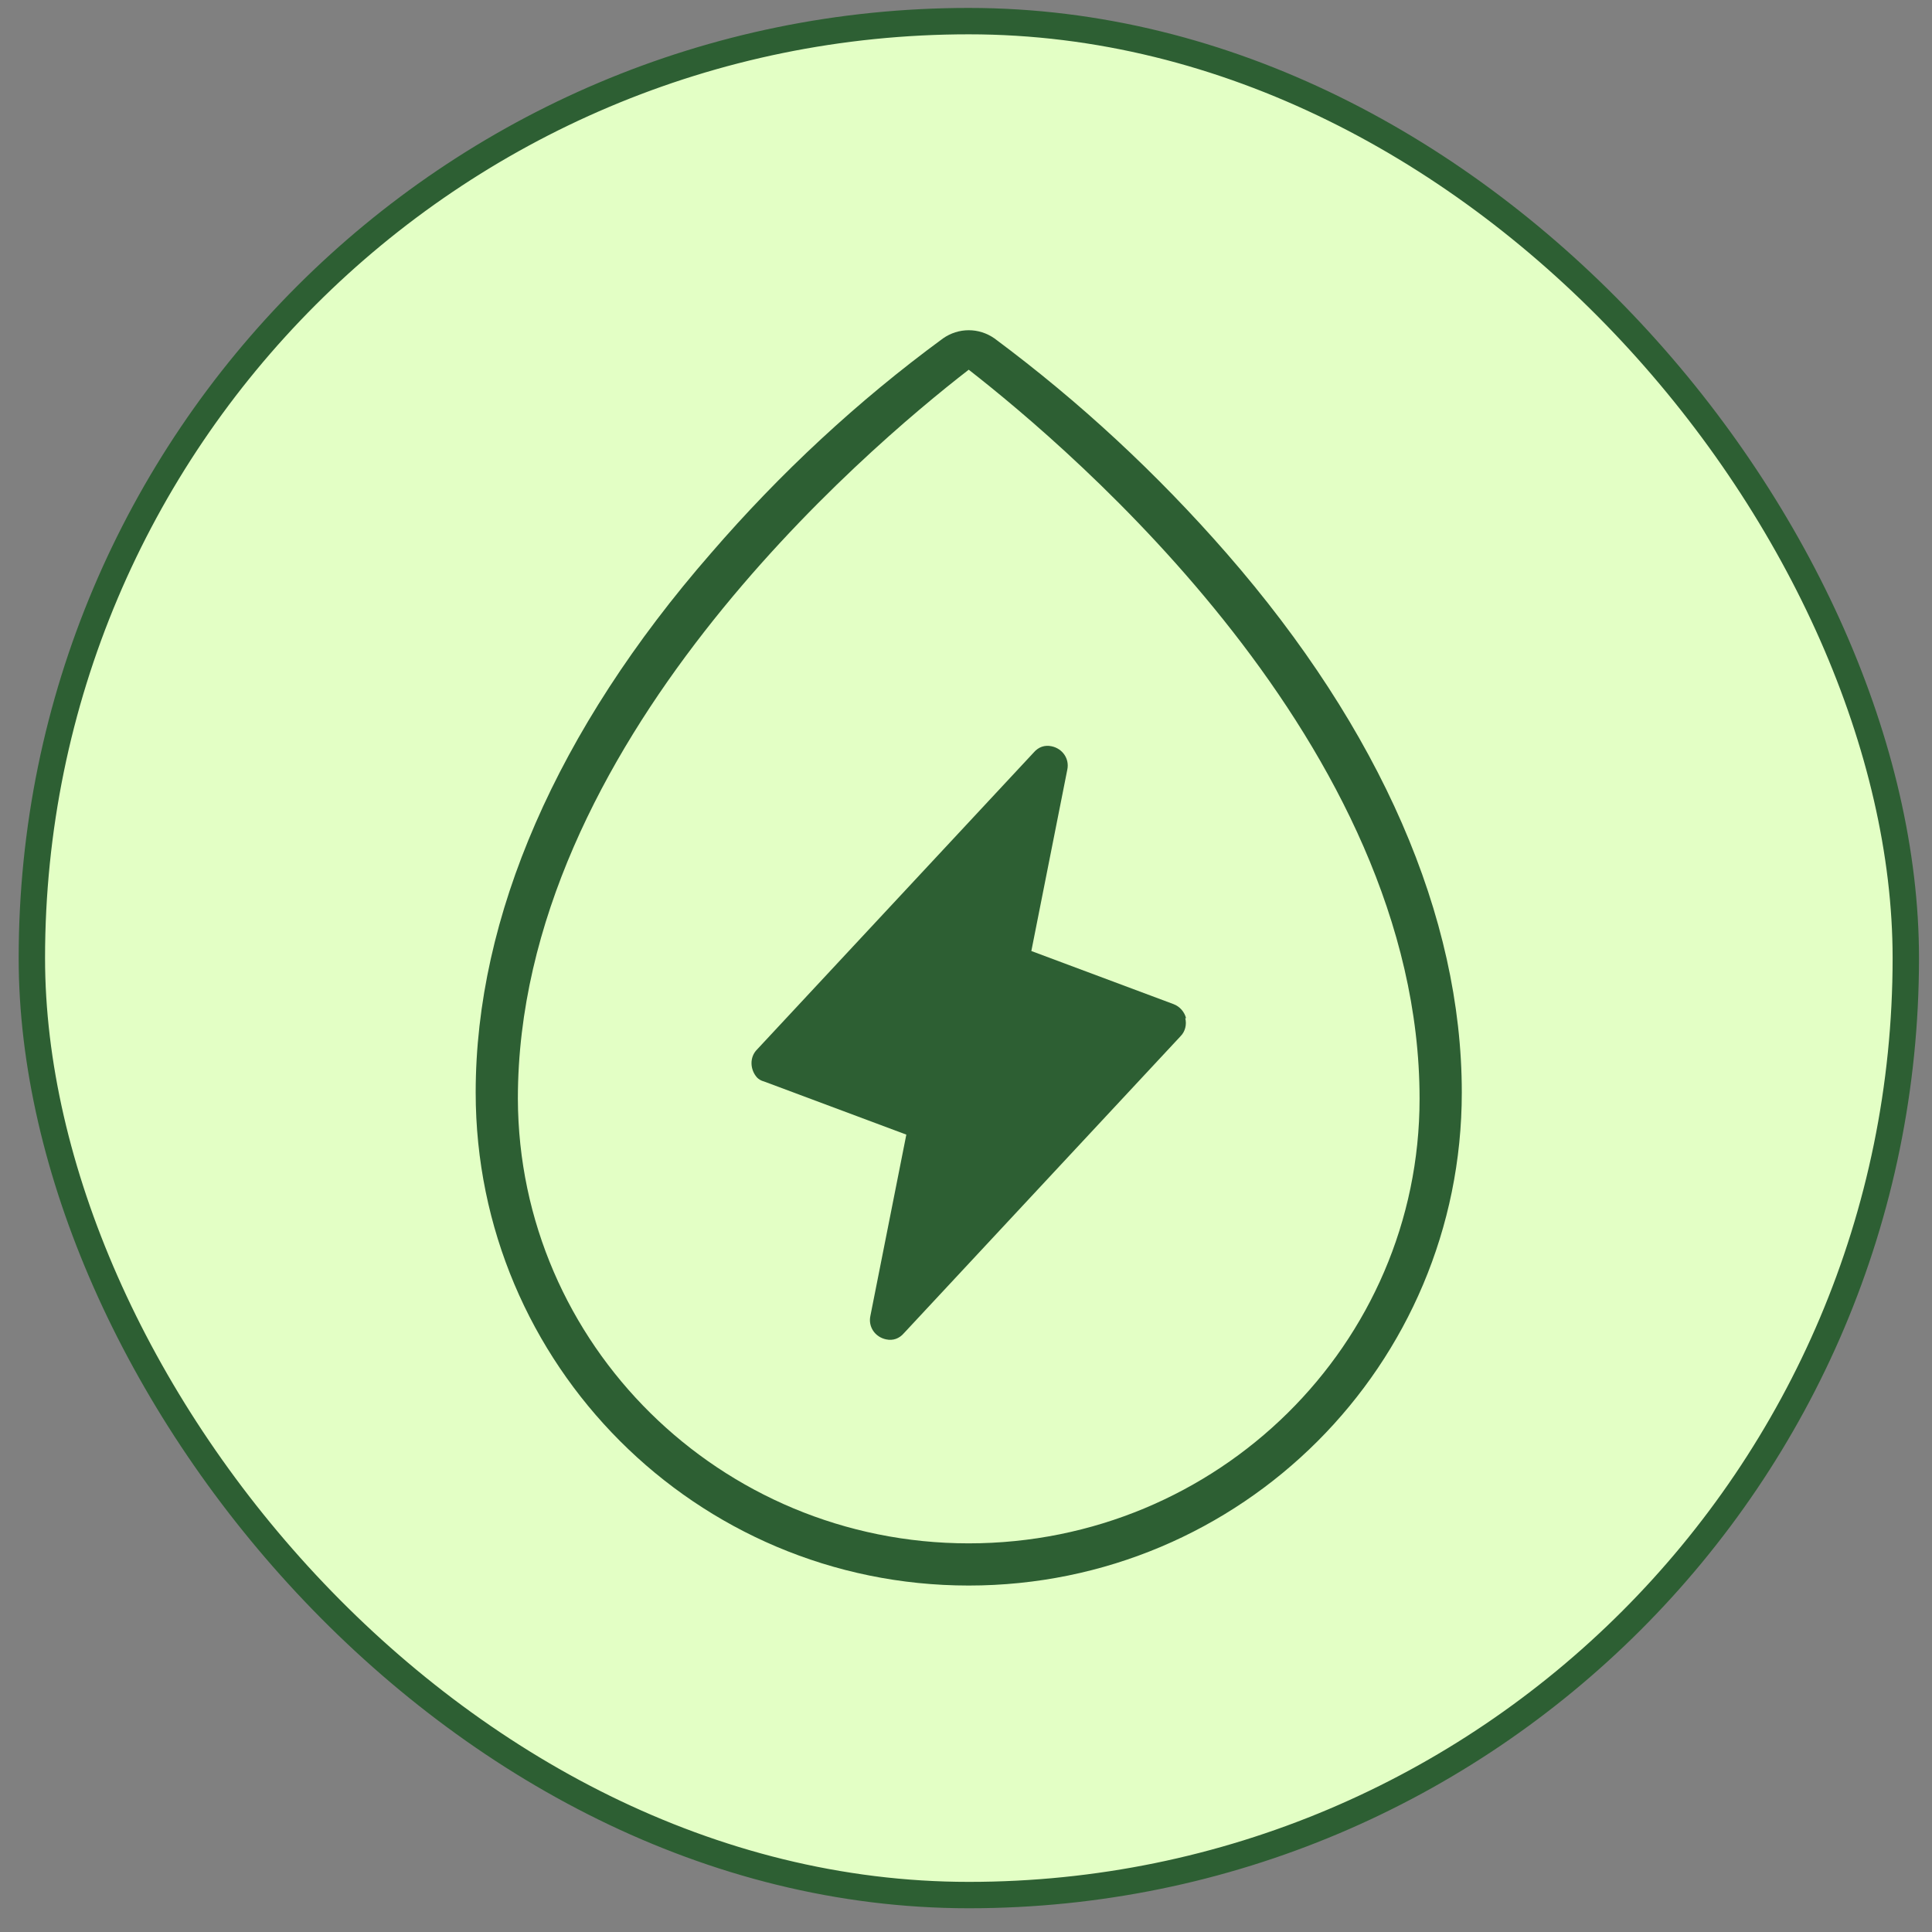
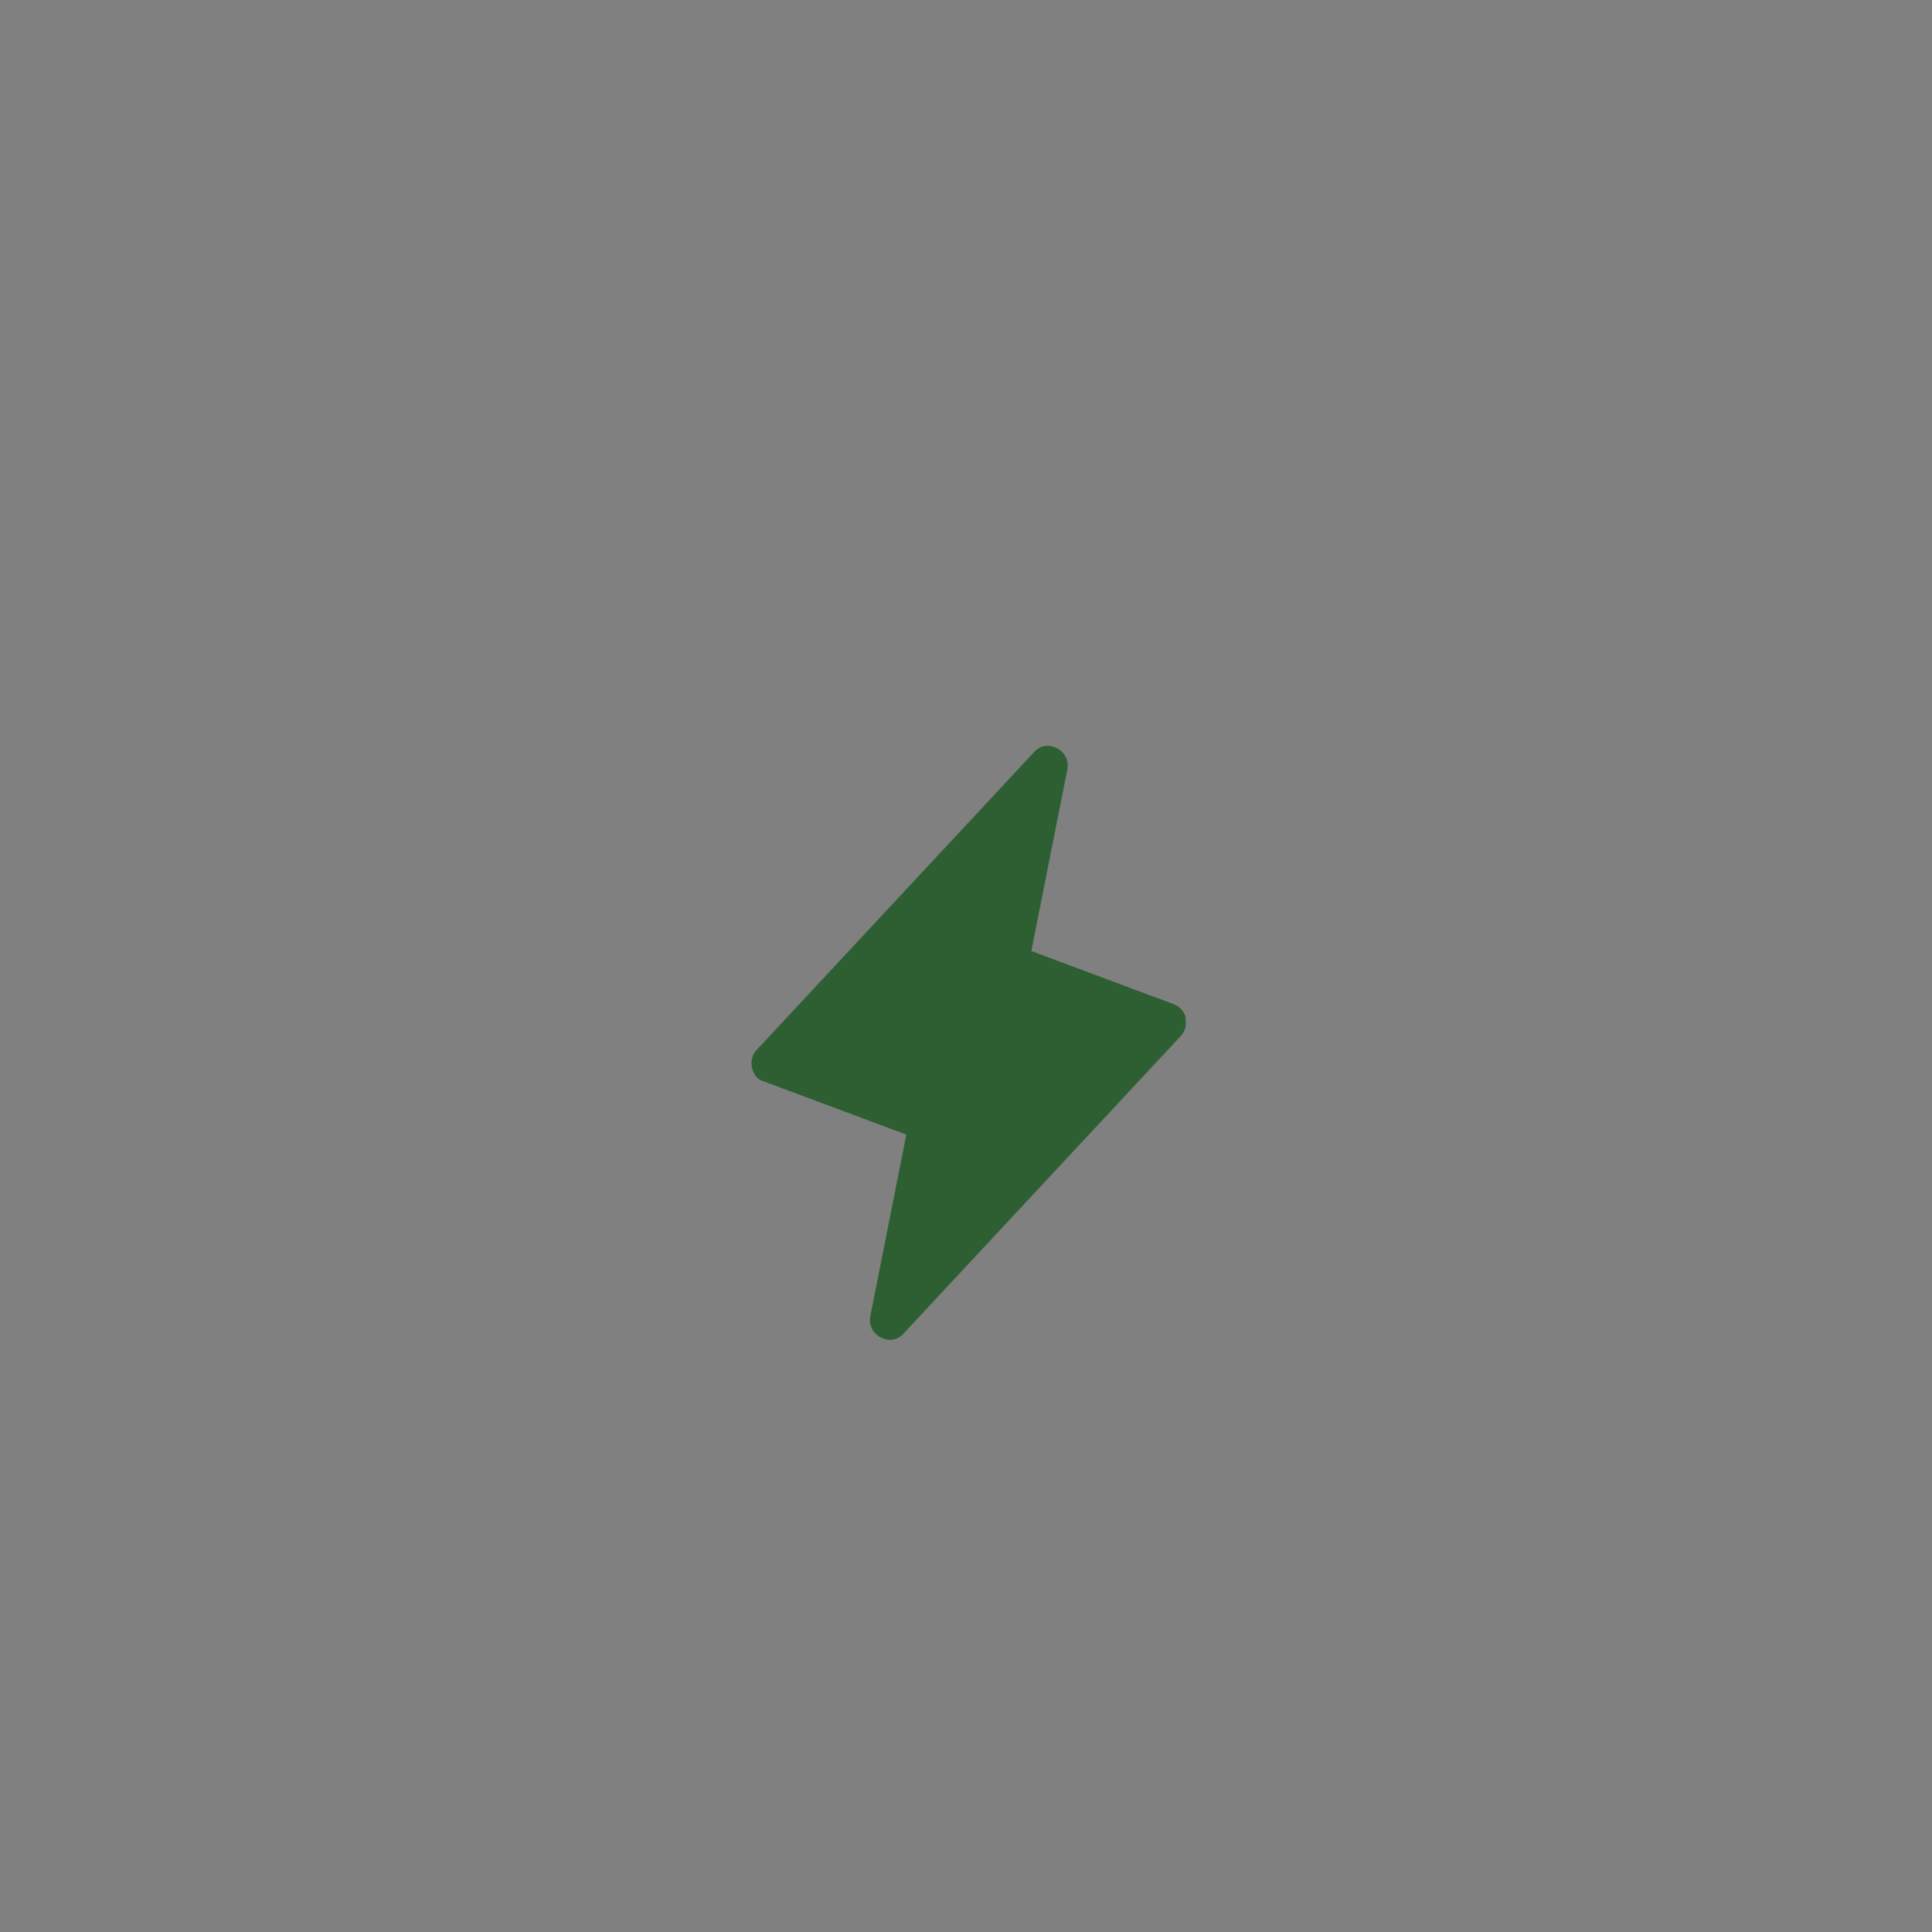
<svg xmlns="http://www.w3.org/2000/svg" fill="none" viewBox="0 0 61 61" height="61" width="61">
  <rect x="0" y="0" width="61" height="61" fill="#808080" stroke="none" />
-   <rect fill="#E3FFC5" rx="29.583" height="59.167" width="59.167" y="0.667" x="1.006" />
-   <rect stroke-width="0.833" stroke="#2D5F33" rx="29.583" height="59.167" width="59.167" y="0.667" x="1.006" />
  <path fill="#2D5F33" d="M37.448 32.148C37.399 31.951 37.251 31.778 37.053 31.704L32.563 30.027L33.698 24.303C33.772 23.958 33.55 23.637 33.205 23.563C32.983 23.514 32.785 23.587 32.637 23.76L23.904 33.135C23.657 33.382 23.681 33.777 23.904 34.023C23.953 34.073 24.027 34.122 24.126 34.147L28.616 35.824L27.481 41.548C27.407 41.893 27.629 42.214 27.974 42.288C28.196 42.337 28.394 42.264 28.542 42.091L37.275 32.716C37.423 32.568 37.473 32.346 37.423 32.148H37.448Z" />
-   <path fill="#2D5F33" d="M38.728 17.47C36.532 14.954 34.089 12.684 31.4 10.686C30.907 10.34 30.265 10.34 29.772 10.686C27.083 12.659 24.64 14.929 22.445 17.47C17.584 23.046 15.019 28.942 15.019 34.493C15.019 43.079 21.976 50.061 30.586 50.061C39.196 50.061 46.154 43.104 46.154 34.493C46.154 28.942 43.588 23.046 38.728 17.47ZM30.586 48.729C22.741 48.729 16.376 42.438 16.351 34.691C16.351 23.515 27.305 14.214 30.586 11.673C33.843 14.214 44.821 23.515 44.821 34.691C44.821 42.438 38.456 48.729 30.586 48.729Z" />
</svg>